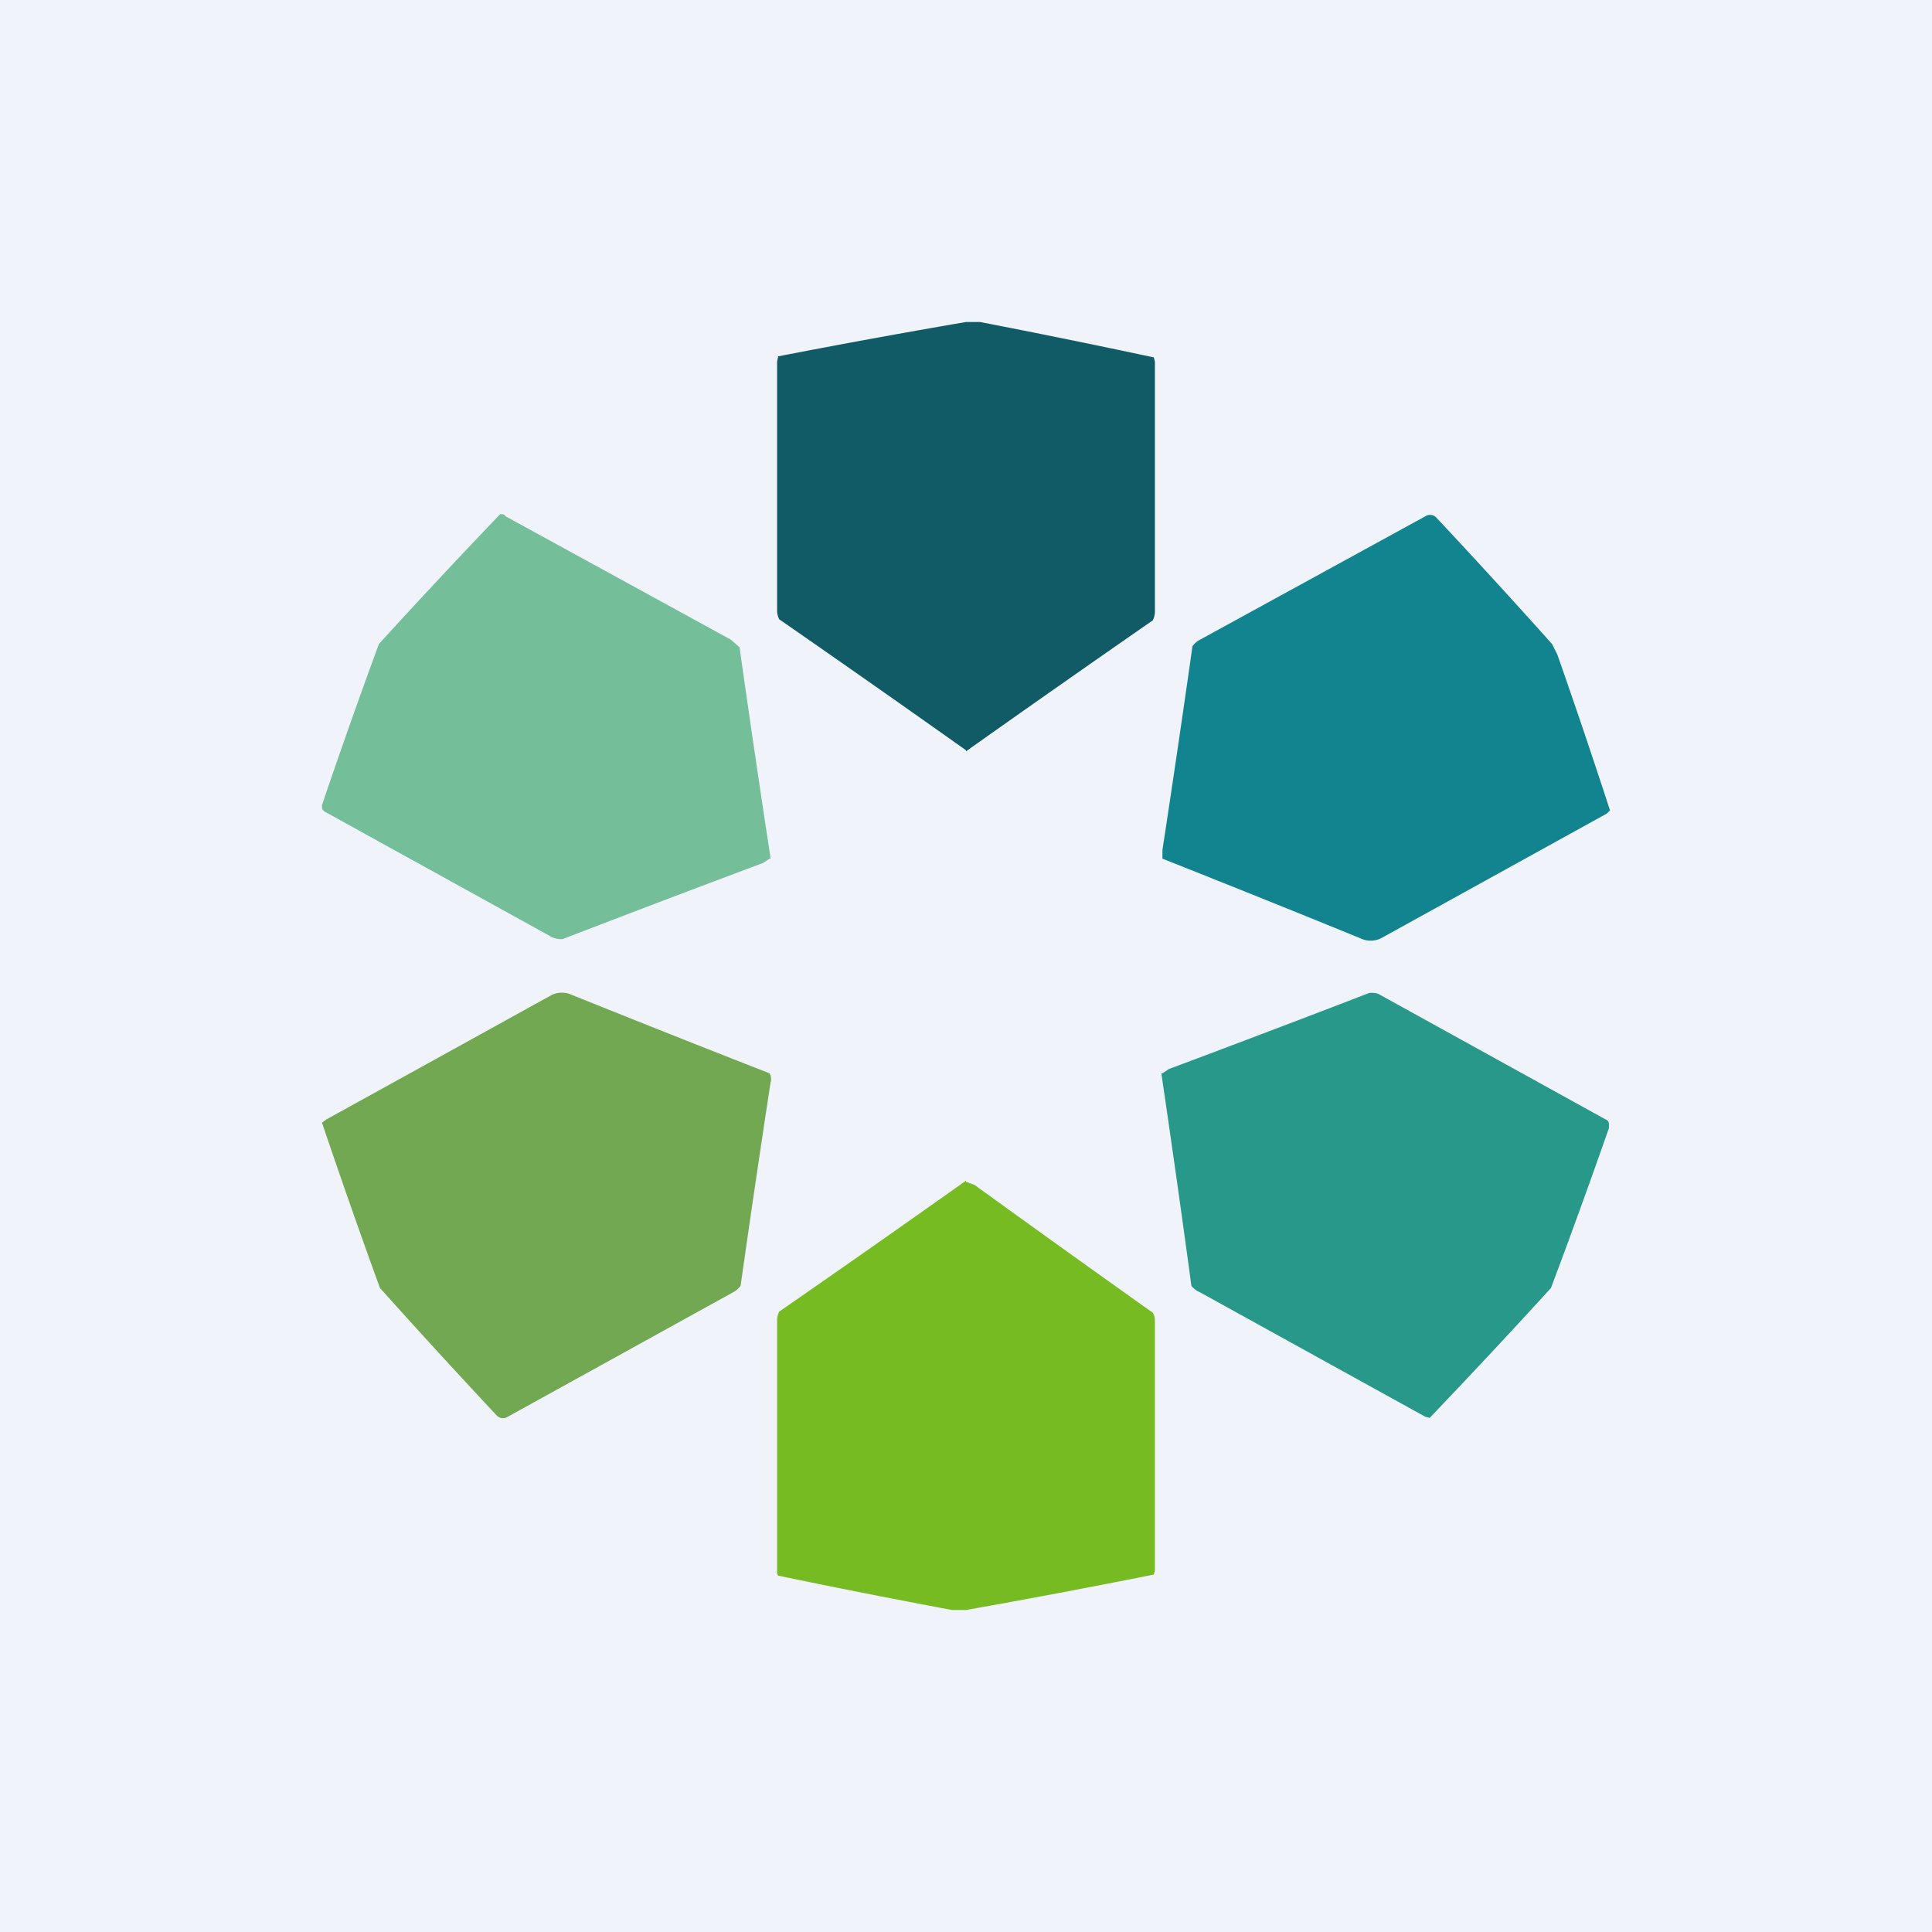
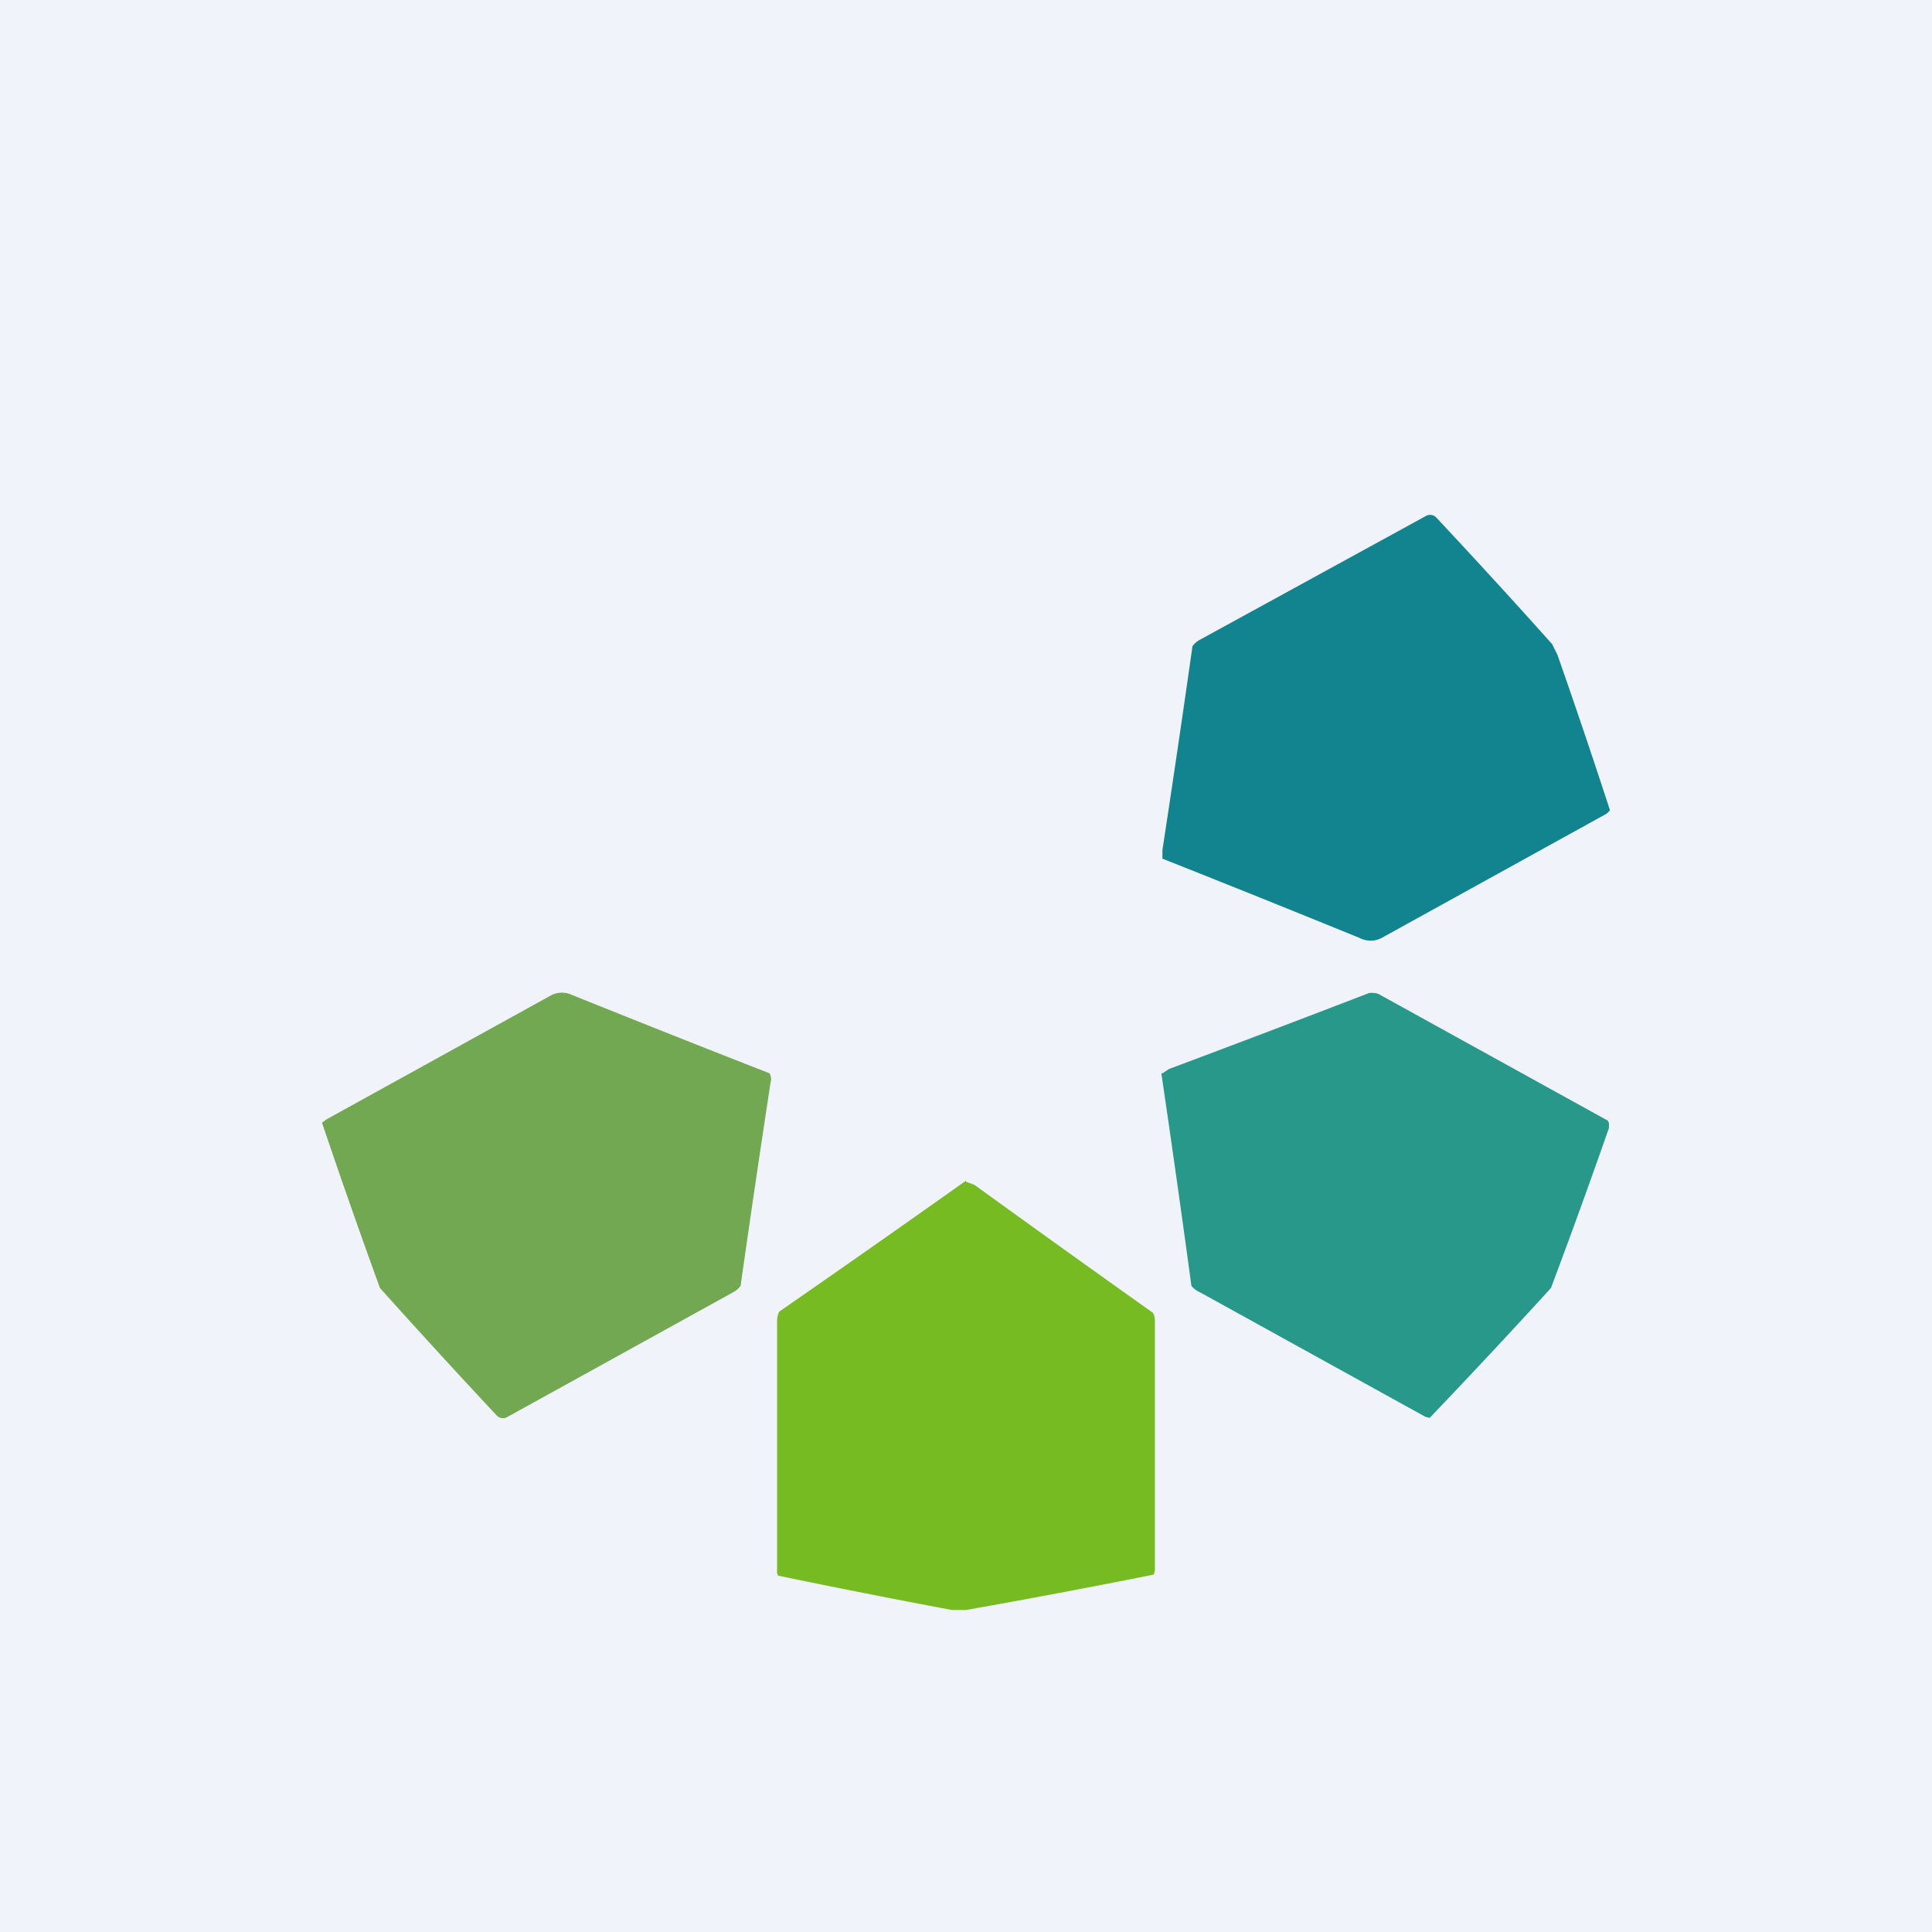
<svg xmlns="http://www.w3.org/2000/svg" width="18" height="18" viewBox="0 0 18 18">
  <path fill="#F0F3FA" d="M0 0h18v18H0z" />
-   <path d="M9 6.99a201.46 201.46 0 0 0-1.74-1.22.19.19 0 0 1-.02-.09V3.37l.01-.05A80.7 80.7 0 0 1 9 3h.13a79.99 79.99 0 0 1 1.62.33l.01.04v2.31c0 .03 0 .06-.02.1A208 208 0 0 0 9 7Z" fill="#115B66" />
-   <path d="m7.17 8-.06.04a198.26 198.26 0 0 0-1.87.71.22.22 0 0 1-.1-.02l-2.1-1.16A.07.07 0 0 1 3 7.53V7.5a64.41 64.41 0 0 1 .53-1.5 69.43 69.43 0 0 1 1.13-1.21c.02 0 .04 0 .05.02l2.1 1.15.08.07A179.33 179.33 0 0 0 7.18 8Z" fill="#74BE99" />
  <path d="m14.46 6 .05.1A67.63 67.63 0 0 1 15 7.55l-.03.03-2.1 1.16a.22.22 0 0 1-.2 0A195.08 195.08 0 0 0 10.83 8v-.08a172.5 172.5 0 0 0 .28-1.9.21.21 0 0 1 .07-.06l2.1-1.15a.08.08 0 0 1 .1.01A71.31 71.31 0 0 1 14.46 6Z" fill="#12848F" />
  <path d="M7.17 10c.01.02.02.05.01.08a175.26 175.26 0 0 0-.28 1.9.21.21 0 0 1-.07.06l-2.1 1.16a.08.08 0 0 1-.1-.01A76.14 76.14 0 0 1 3.54 12 70.67 70.67 0 0 1 3 10.46l.04-.03 2.1-1.16a.22.22 0 0 1 .19 0 194.32 194.32 0 0 0 1.84.73Z" fill="#72A851" />
  <path d="m10.83 10 .06-.04a204.97 204.97 0 0 0 1.87-.71c.04 0 .07 0 .1.02l2.1 1.16c.01 0 .03.02.03.04v.04a68.4 68.4 0 0 1-.54 1.49 69.67 69.67 0 0 1-1.13 1.21l-.04-.01-2.1-1.16a.21.21 0 0 1-.08-.06 166.19 166.19 0 0 0-.28-1.98Z" fill="#279889" />
  <path d="m9 11.01.08.03a225.47 225.47 0 0 0 1.66 1.19c.02.03.02.06.02.09v2.31l-.01.04A80.7 80.7 0 0 1 9 15h-.13a84.64 84.64 0 0 1-1.62-.32.07.07 0 0 1-.01-.05v-2.31c0-.03 0-.06.02-.1A195.25 195.25 0 0 0 9 11Z" fill="#76BB21" />
</svg>